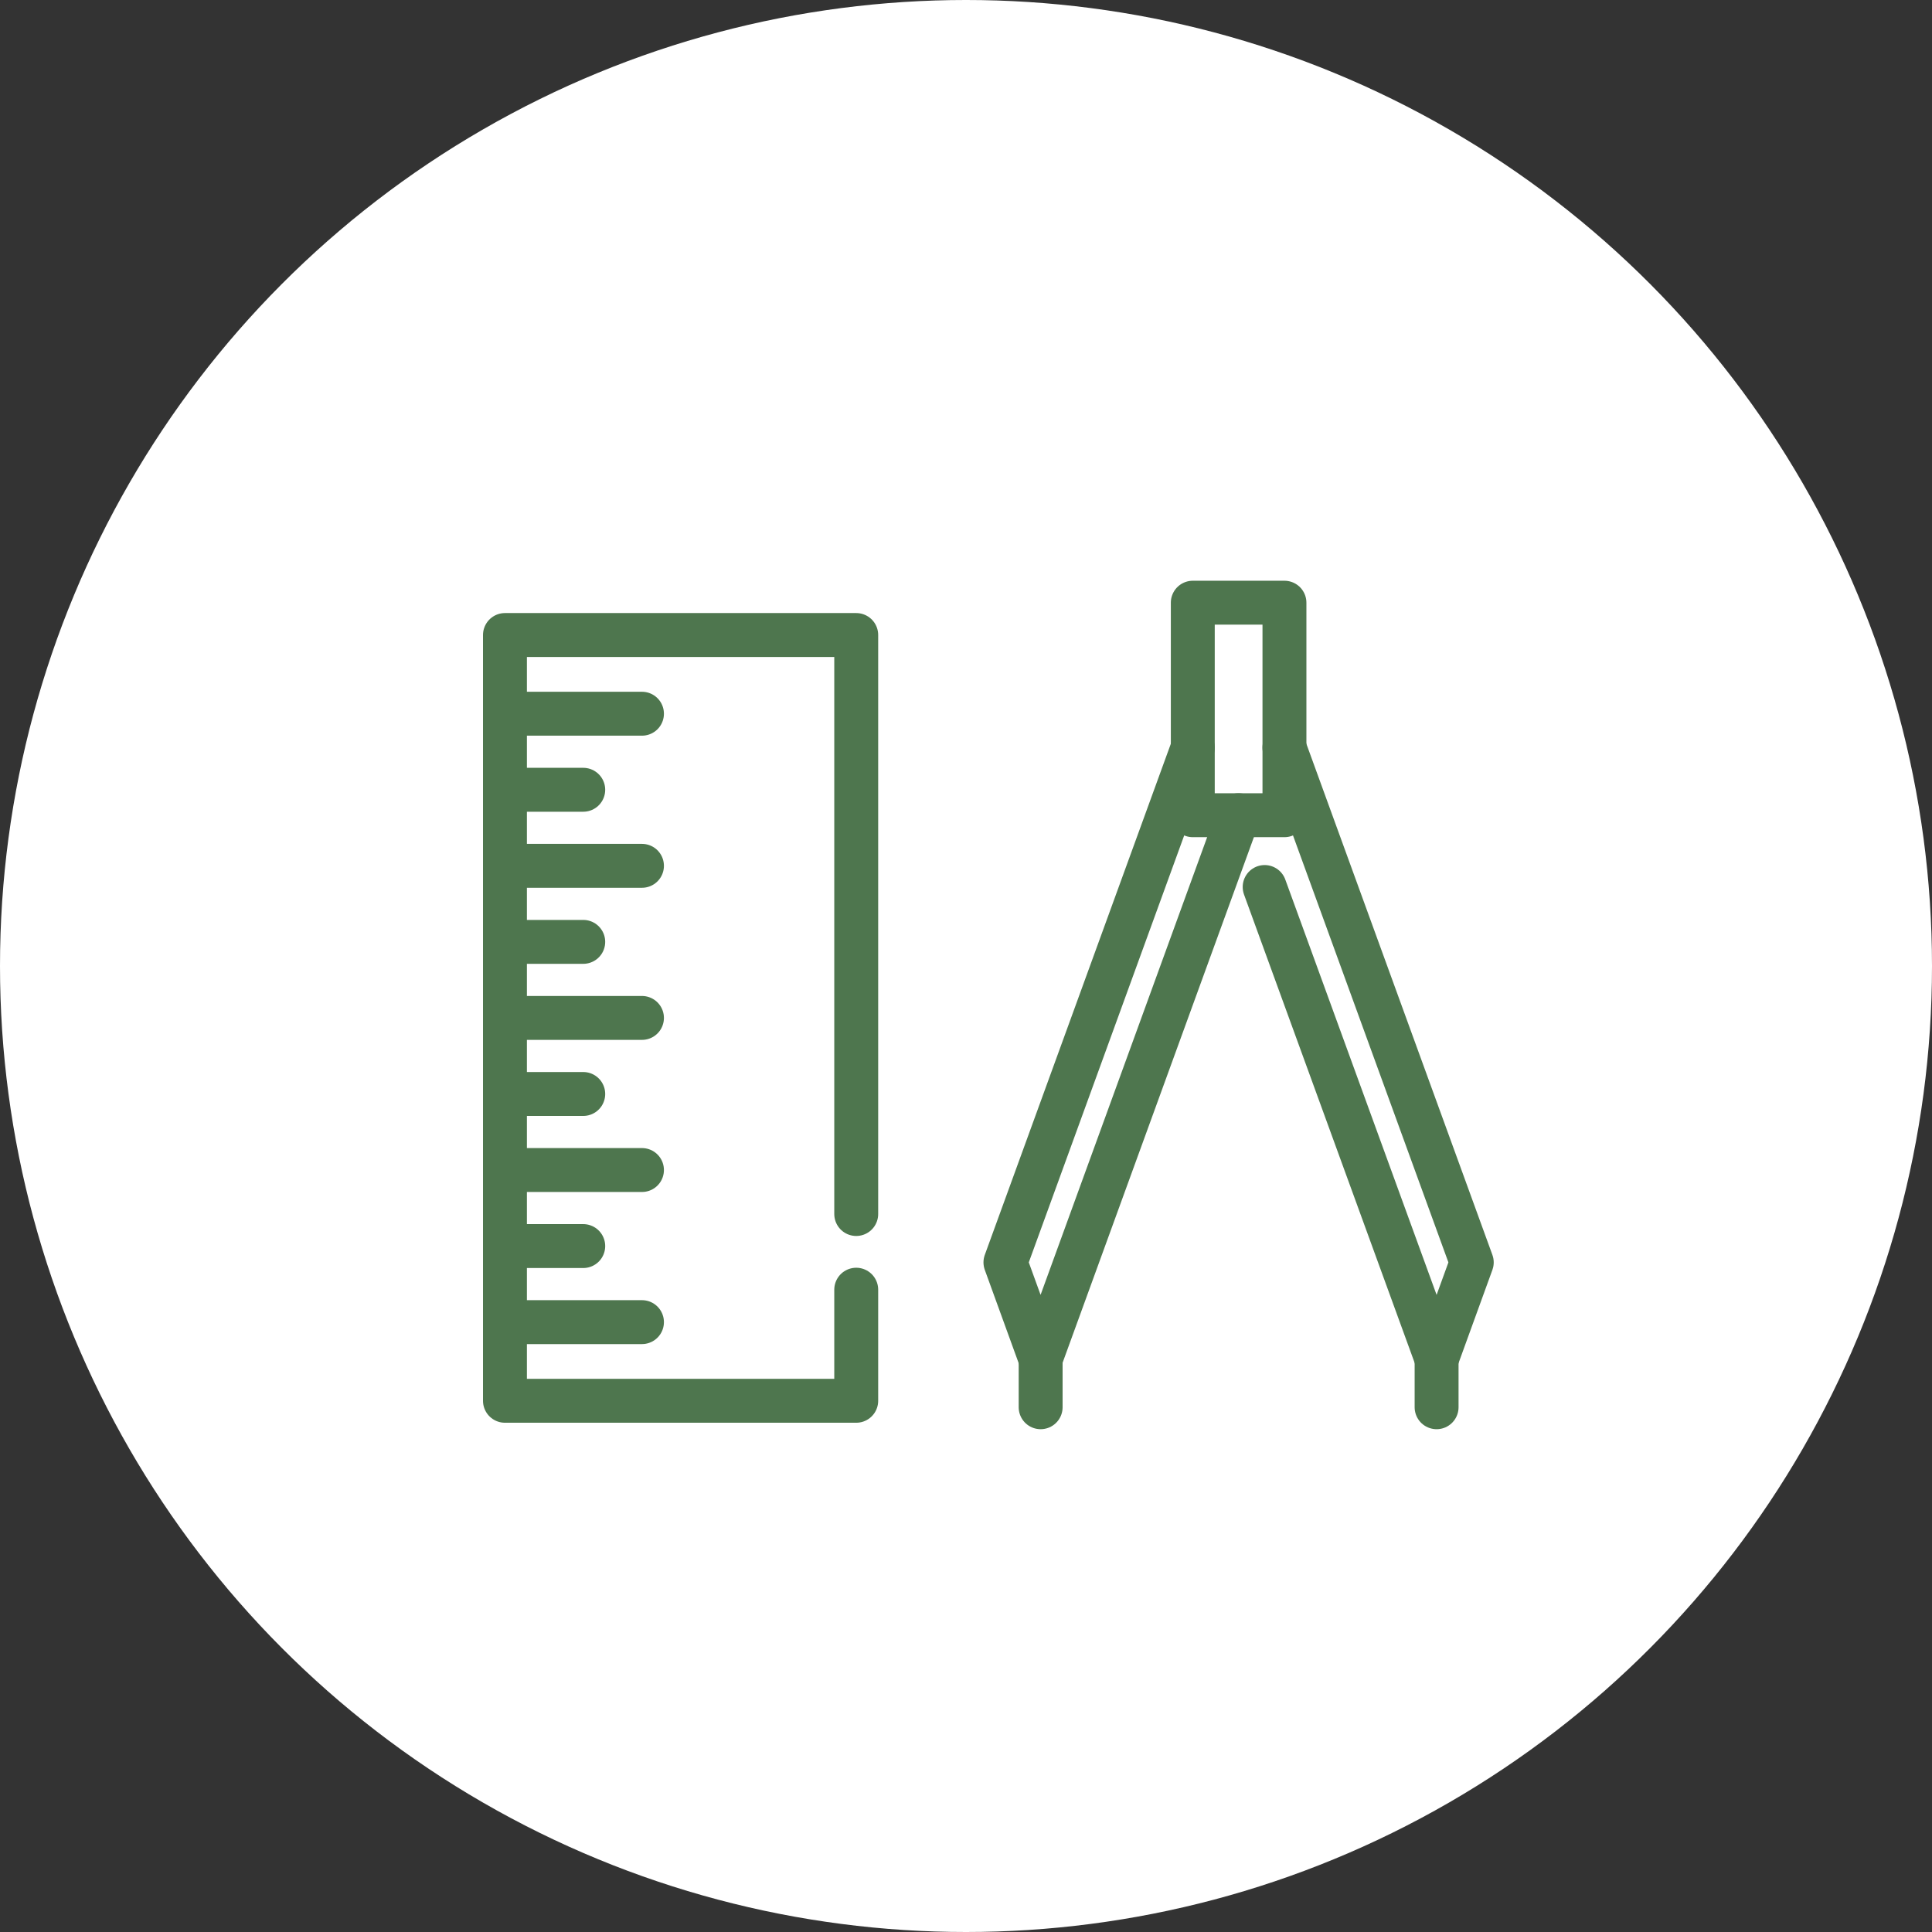
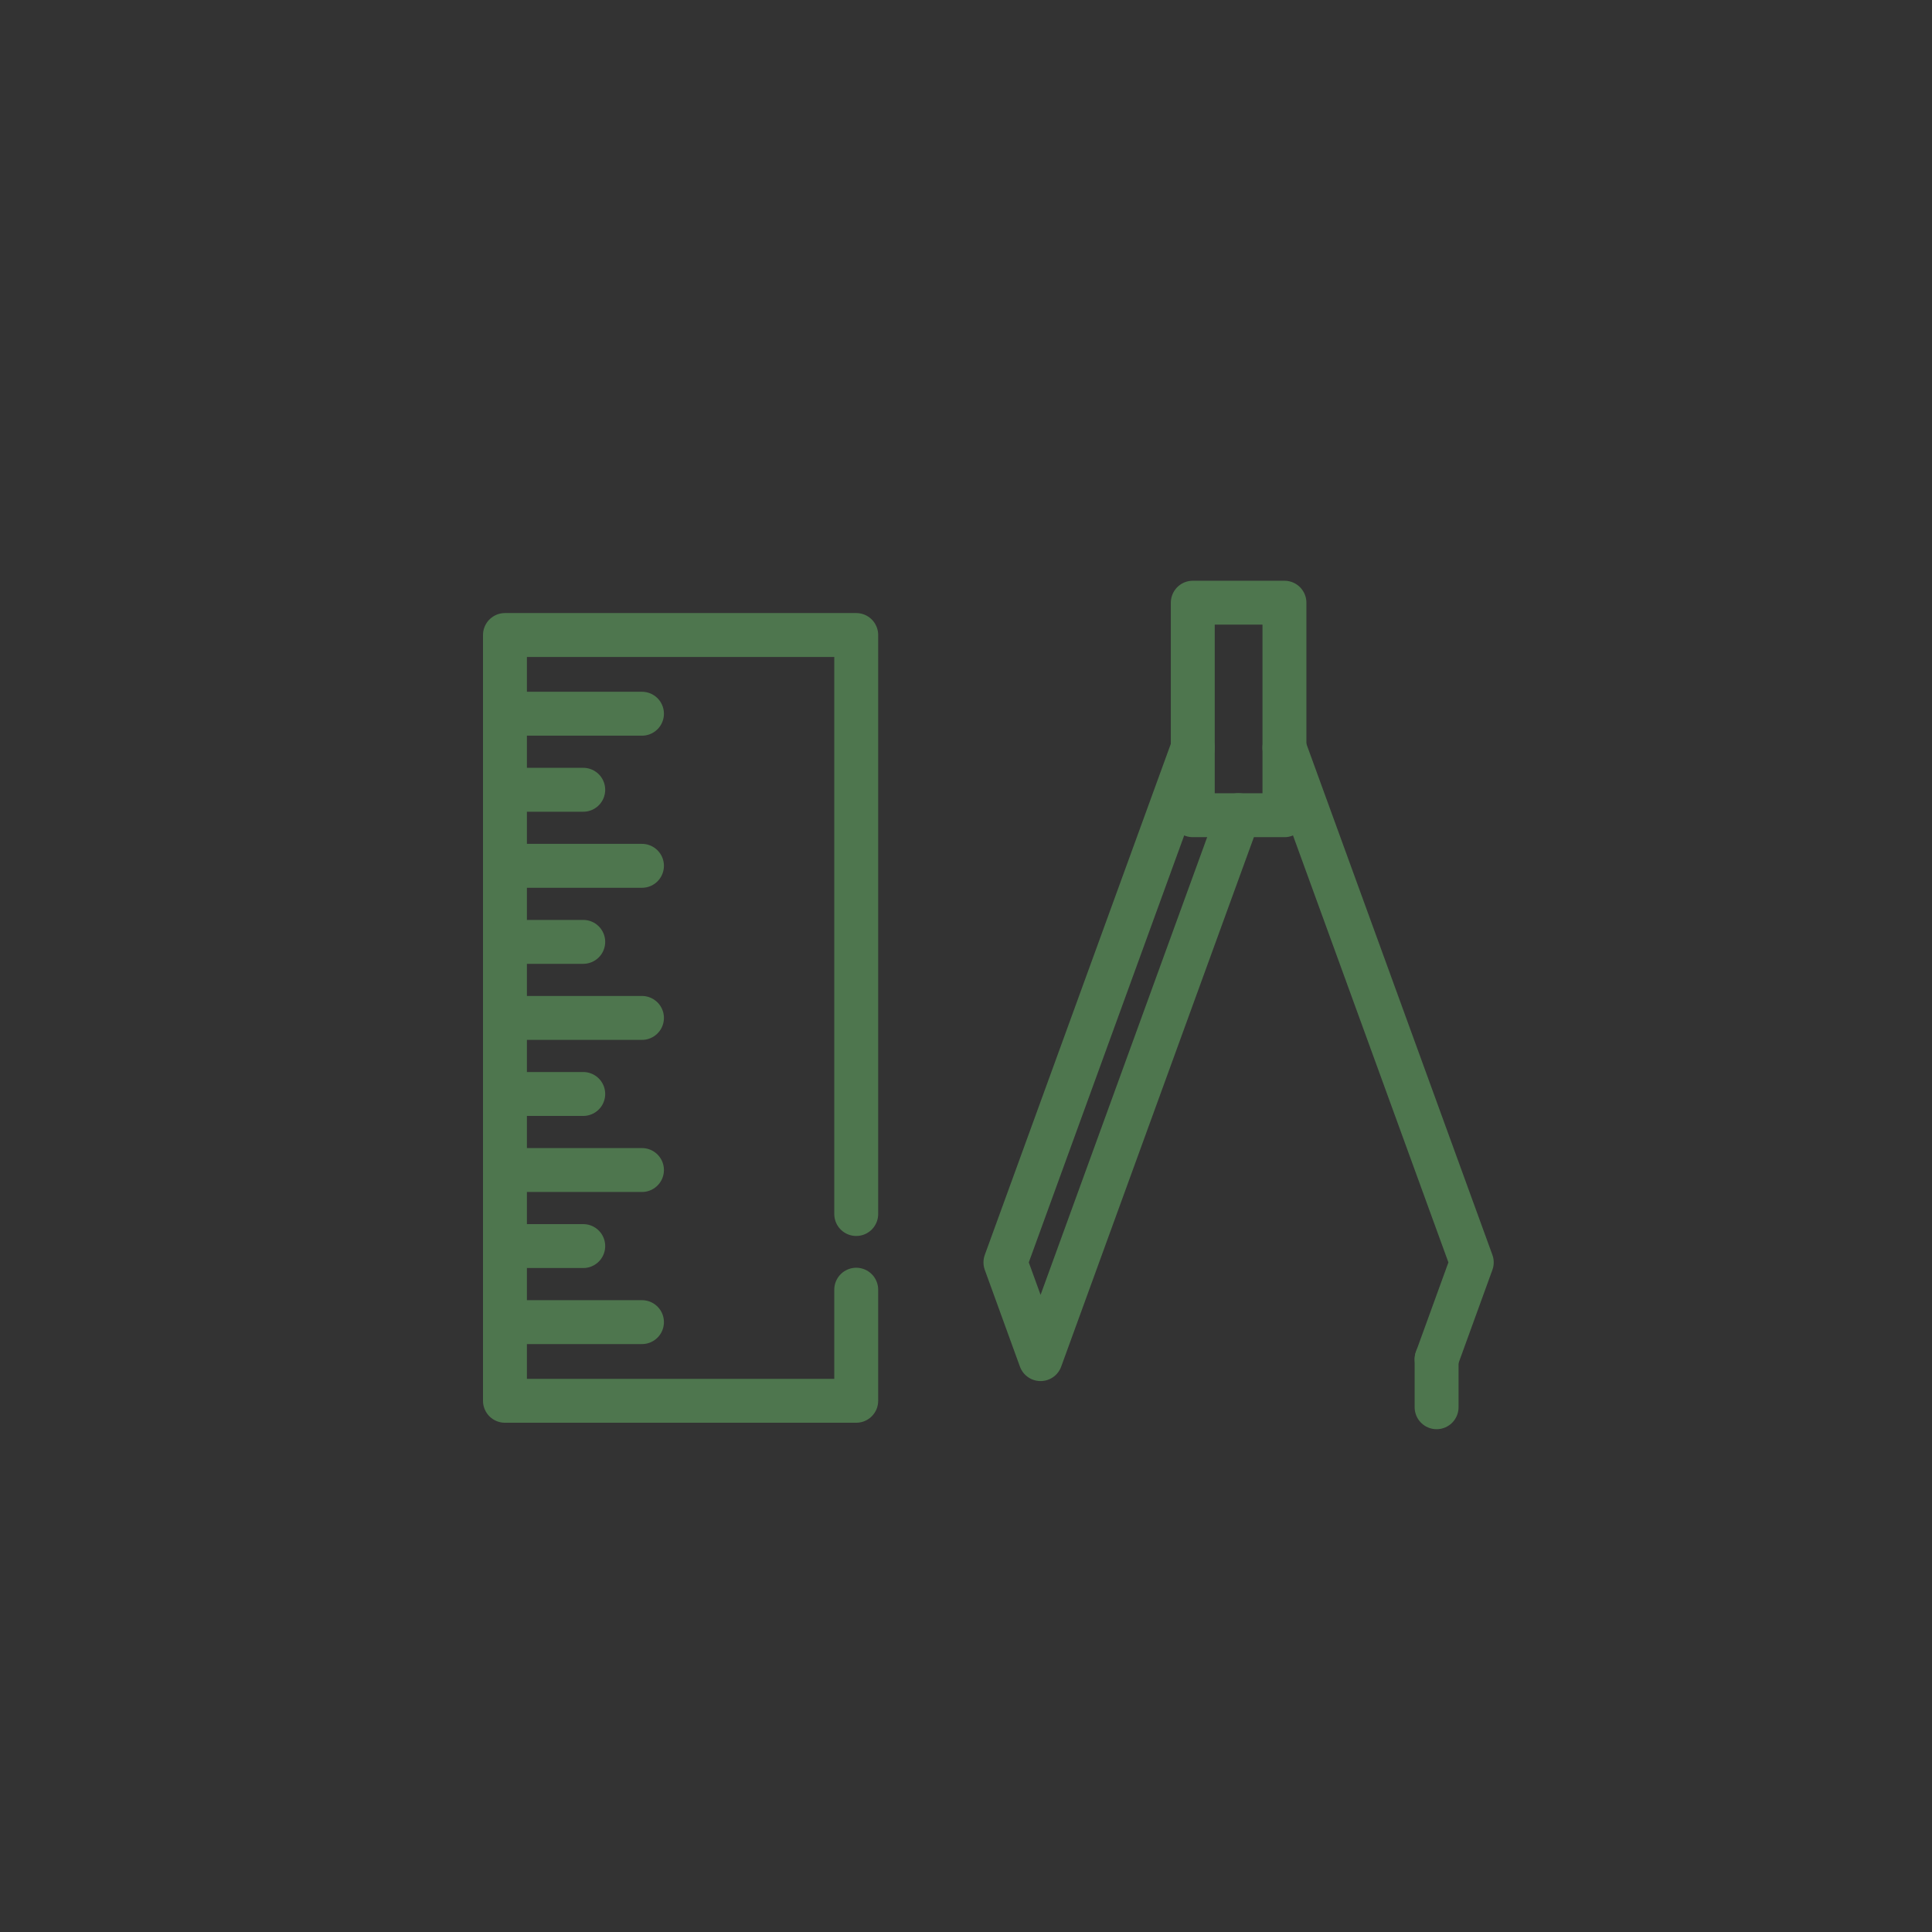
<svg xmlns="http://www.w3.org/2000/svg" width="88" height="88" viewBox="0 0 88 88">
  <rect x="0" y="0" width="88" height="88" fill="#333333" stroke="none" />
  <g id="flow_img_2_sp" transform="translate(-20 -4799)">
-     <circle id="楕円形_28" data-name="楕円形 28" cx="44" cy="44" r="44" transform="translate(20 4799)" fill="#fff" />
    <g id="グループ_28522" data-name="グループ 28522" transform="translate(38.5 4821.951)">
      <path id="パス_13" data-name="パス 13" d="M20.5,43.4v5.06H4.5V13.58h16V39.953" transform="translate(0 -7.607)" fill="none" stroke="#4e764e" stroke-linecap="round" stroke-linejoin="round" stroke-width="2" />
      <line id="線_579" data-name="線 579" x2="6.241" transform="translate(4.5 9.558)" fill="none" stroke="#4e764e" stroke-linecap="round" stroke-linejoin="round" stroke-width="2" />
      <line id="線_580" data-name="線 580" x2="3.566" transform="translate(4.5 13.022)" fill="none" stroke="#4e764e" stroke-linecap="round" stroke-linejoin="round" stroke-width="2" />
      <line id="線_581" data-name="線 581" x2="6.241" transform="translate(4.5 16.486)" fill="none" stroke="#4e764e" stroke-linecap="round" stroke-linejoin="round" stroke-width="2" />
      <line id="線_582" data-name="線 582" x2="3.566" transform="translate(4.5 19.95)" fill="none" stroke="#4e764e" stroke-linecap="round" stroke-linejoin="round" stroke-width="2" />
      <line id="線_583" data-name="線 583" x2="6.241" transform="translate(4.5 23.414)" fill="none" stroke="#4e764e" stroke-linecap="round" stroke-linejoin="round" stroke-width="2" />
      <line id="線_584" data-name="線 584" x2="3.566" transform="translate(4.5 26.878)" fill="none" stroke="#4e764e" stroke-linecap="round" stroke-linejoin="round" stroke-width="2" />
      <line id="線_585" data-name="線 585" x2="6.241" transform="translate(4.5 30.342)" fill="none" stroke="#4e764e" stroke-linecap="round" stroke-linejoin="round" stroke-width="2" />
      <line id="線_586" data-name="線 586" x2="3.566" transform="translate(4.5 33.806)" fill="none" stroke="#4e764e" stroke-linecap="round" stroke-linejoin="round" stroke-width="2" />
      <line id="線_587" data-name="線 587" x2="6.241" transform="translate(4.5 37.27)" fill="none" stroke="#4e764e" stroke-linecap="round" stroke-linejoin="round" stroke-width="2" />
      <rect id="長方形_2491" data-name="長方形 2491" width="4.175" height="9.68" transform="translate(35.83 4.501)" fill="none" stroke="#4e764e" stroke-linecap="round" stroke-linejoin="round" stroke-width="2" />
-       <line id="線_588" data-name="線 588" y2="2.192" transform="translate(28.9 38.955)" fill="none" stroke="#4e764e" stroke-linecap="round" stroke-linejoin="round" stroke-width="2" />
-       <path id="パス_15" data-name="パス 15" d="M218.9,45.23l8.534,23.446-1.6,4.406L218,51.578" transform="translate(-178.897 -34.127)" fill="none" stroke="#4e764e" stroke-linecap="round" stroke-linejoin="round" stroke-width="2" />
+       <path id="パス_15" data-name="パス 15" d="M218.9,45.23l8.534,23.446-1.6,4.406" transform="translate(-178.897 -34.127)" fill="none" stroke="#4e764e" stroke-linecap="round" stroke-linejoin="round" stroke-width="2" />
      <line id="線_589" data-name="線 589" y2="2.192" transform="translate(46.935 38.955)" fill="none" stroke="#4e764e" stroke-linecap="round" stroke-linejoin="round" stroke-width="2" />
      <path id="パス_14" data-name="パス 14" d="M153.673,45.23l-8.534,23.446,1.6,4.406,9.017-24.775" transform="translate(-117.843 -34.127)" fill="none" stroke="#4e764e" stroke-linecap="round" stroke-linejoin="round" stroke-width="2" />
    </g>
  </g>
</svg>